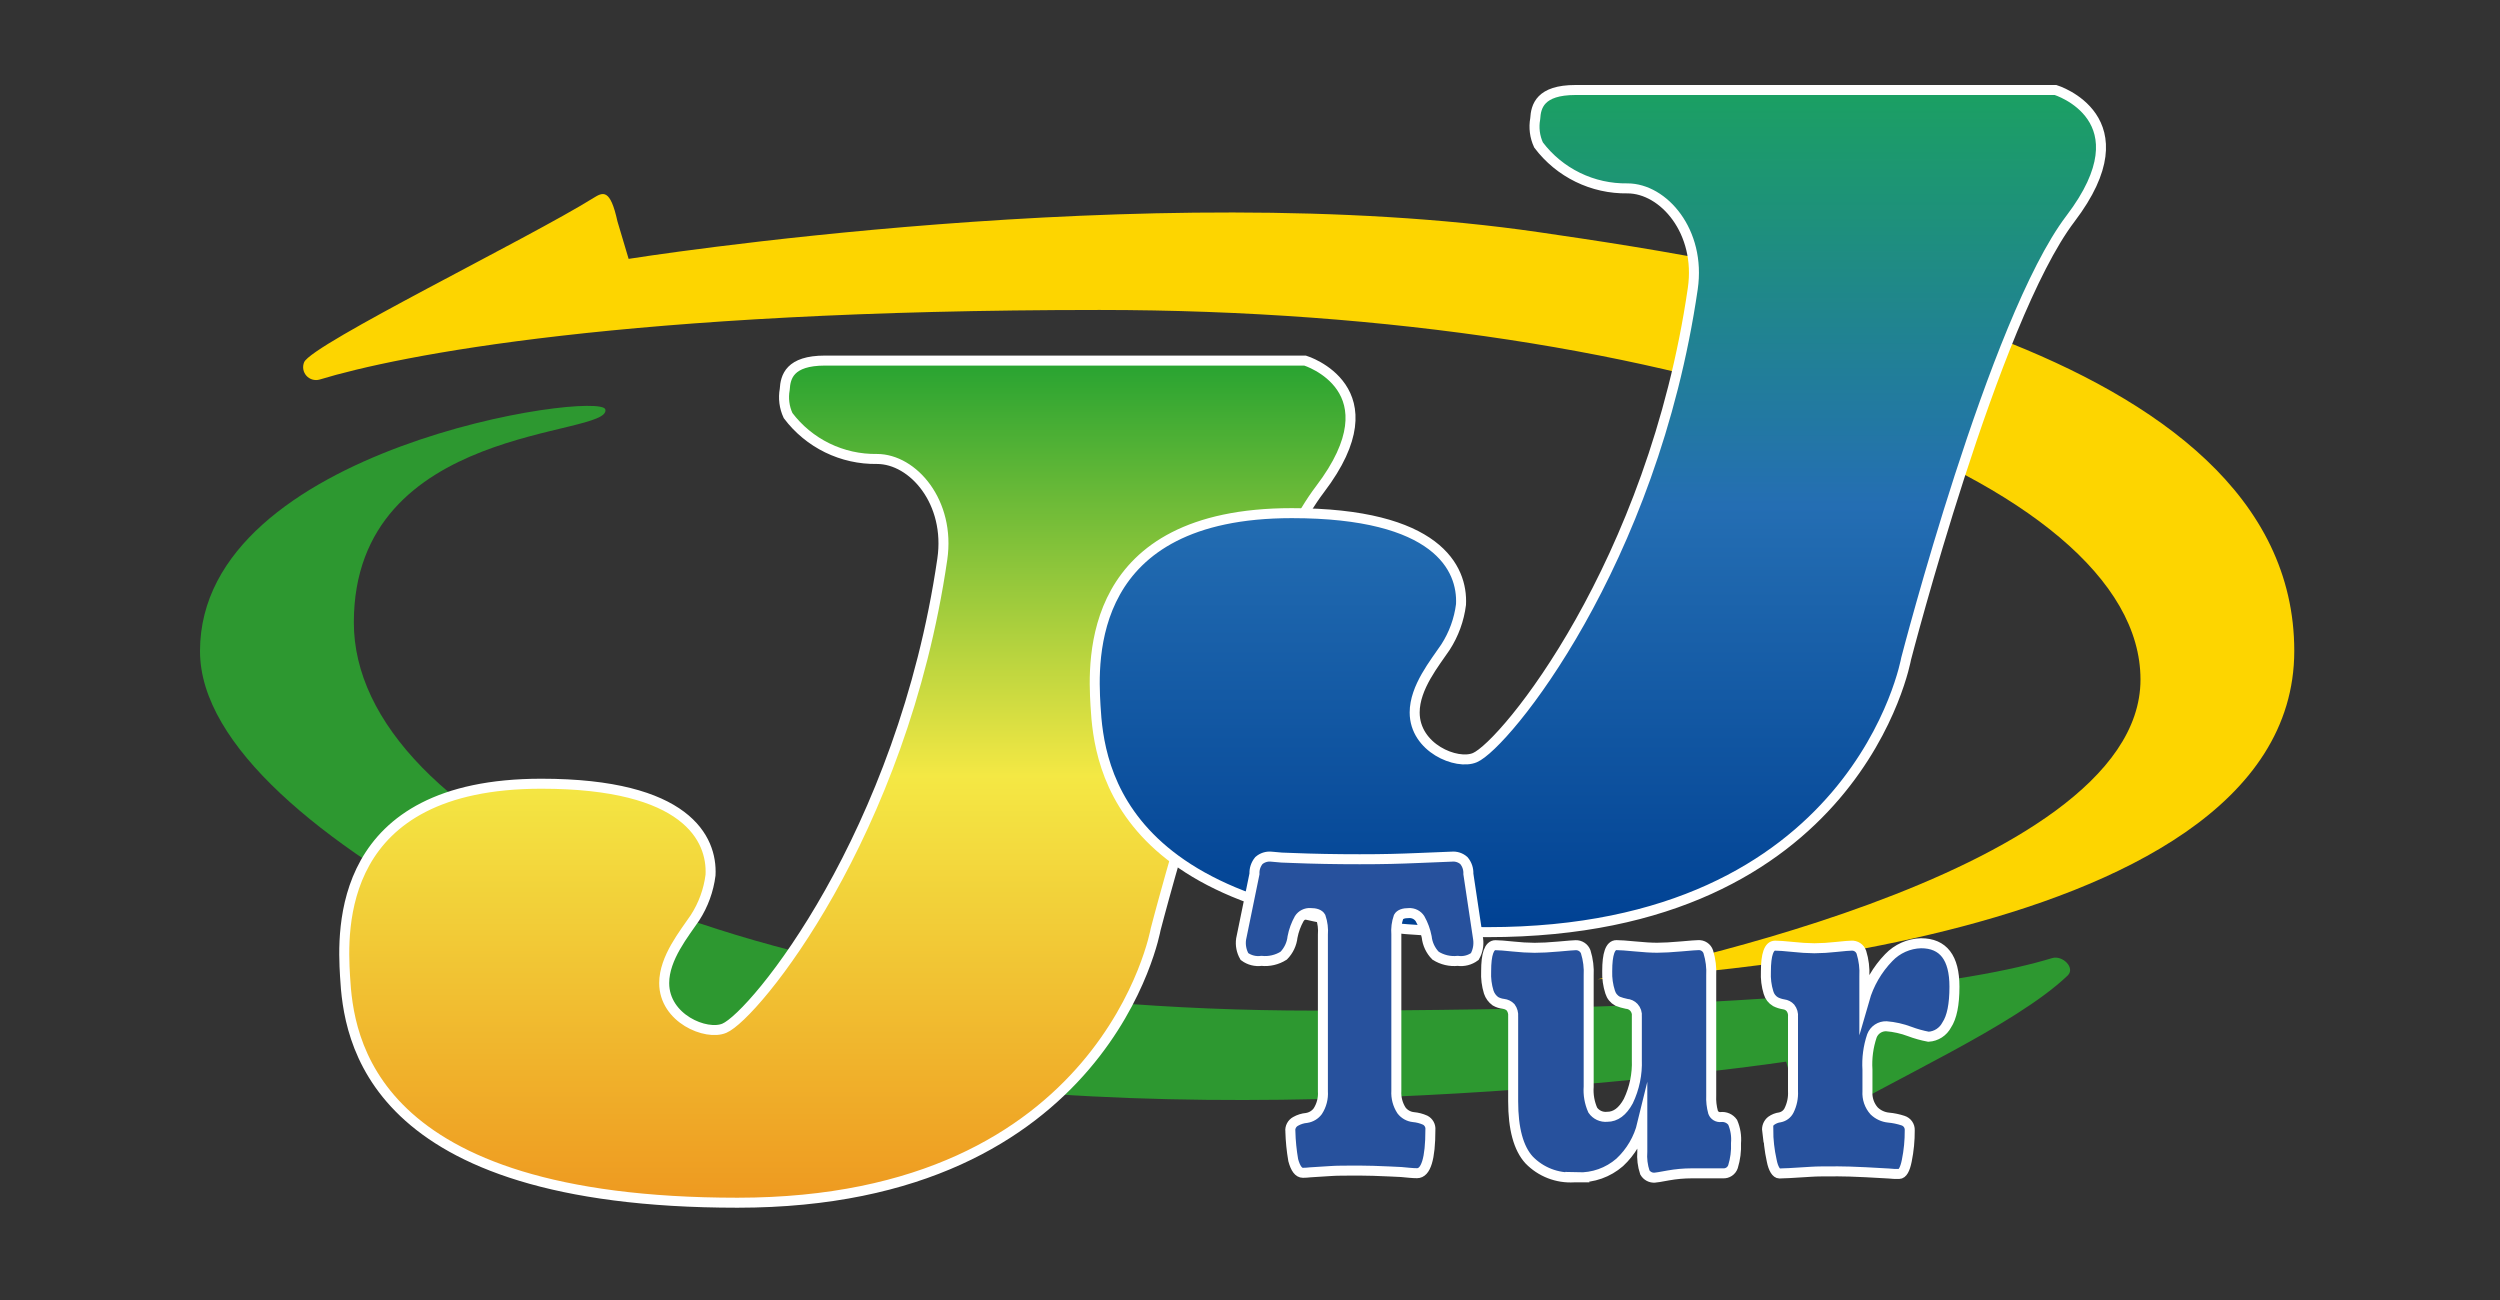
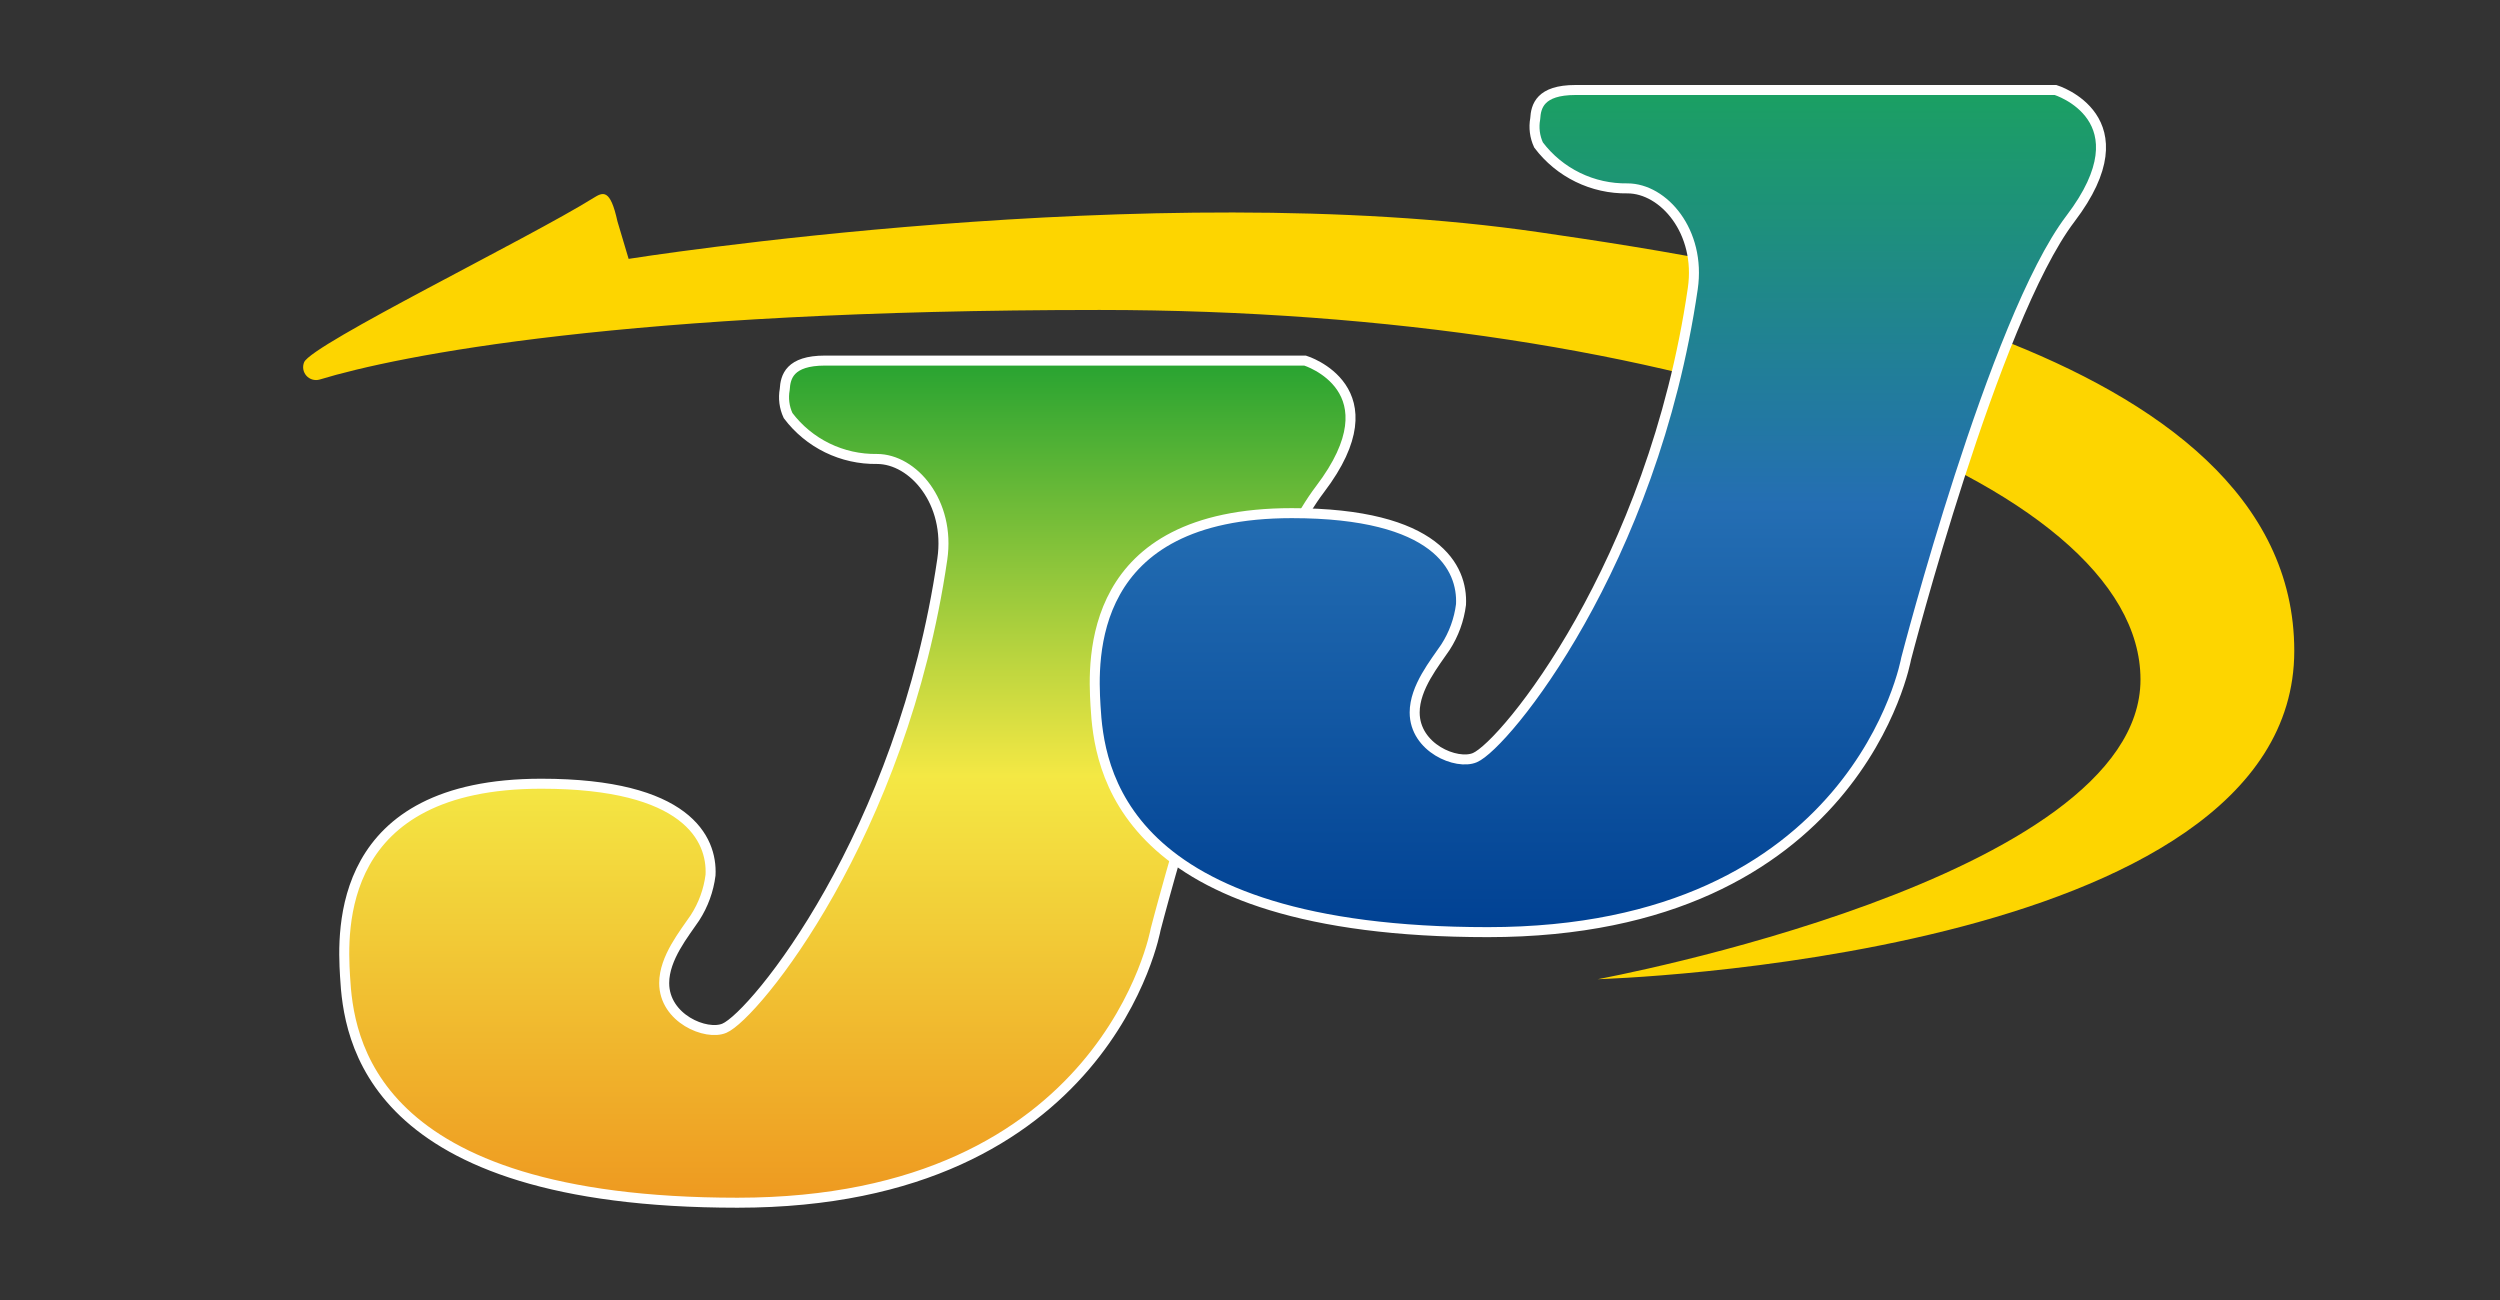
<svg xmlns="http://www.w3.org/2000/svg" width="250" height="130" viewBox="0 0 250 130" fill="none">
  <rect x="0" y="0" width="250" height="130" fill="#333333" stroke="none" />
-   <path d="M182.128 112.287C188.53 108.283 201.525 102.594 206.769 97.548C207.559 96.787 206.254 95.491 205.204 95.812C197.318 98.216 178.924 101.061 131.521 101.061C73.229 101.061 35.384 82.228 35.384 62.253C35.384 42.279 61.196 43.761 60.534 40.943C60.072 39.007 20 44.666 20 65.118C20 84.014 69.269 104.774 90.506 107.86C129.254 113.523 178.61 106.164 178.61 106.164L179.727 109.917C180.449 113.236 181.166 112.882 182.128 112.287Z" fill="#2D9830" />
  <path d="M59.343 19.797C52.94 23.801 31.19 34.416 30.414 36.219C30.32 36.443 30.291 36.689 30.331 36.929C30.371 37.169 30.479 37.392 30.64 37.574C30.802 37.755 31.012 37.887 31.246 37.955C31.48 38.022 31.728 38.023 31.962 37.955C39.868 35.551 62.556 30.996 109.952 30.996C168.244 30.996 214.049 47.979 214.049 67.954C214.049 87.929 159.777 97.919 159.777 97.919C159.777 97.919 229.427 95.916 229.427 65.089C229.427 34.261 175.099 26.323 153.875 23.218C115.121 17.561 62.862 25.887 62.862 25.887L61.744 22.134C61.023 18.85 60.307 19.197 59.343 19.797Z" fill="#FDD500" />
  <path d="M82.501 36.058H130.507C130.507 36.058 139.657 38.857 131.998 48.928C124.339 58.999 115.564 92.938 115.564 92.938C115.564 92.938 110.728 120.272 73.746 120.272C36.764 120.272 34.844 103.784 34.503 97.619C34.229 93.011 33.594 78.372 54.132 78.372C68.68 78.372 71.235 83.882 71.054 87.508C70.862 89.031 70.329 90.492 69.496 91.782C68.445 93.345 66.419 95.786 66.419 98.307C66.419 101.853 70.626 103.597 72.439 102.822C75.443 101.546 90.211 83.528 94.231 55.914C95.061 50.217 91.308 45.896 87.696 45.896C85.977 45.923 84.275 45.544 82.73 44.79C81.186 44.035 79.841 42.927 78.807 41.555C78.43 40.74 78.313 39.828 78.473 38.944C78.548 37.688 78.949 36.058 82.501 36.058Z" fill="url(#paint0_linear_2714_413)" stroke="white" stroke-miterlimit="10" />
-   <path d="M157.758 117.736H157.39C156.561 117.785 155.732 117.654 154.958 117.354C154.185 117.053 153.486 116.589 152.909 115.993C151.853 114.837 151.316 112.881 151.316 110.129V101.648C151.347 101.322 151.256 100.997 151.063 100.734C150.874 100.54 150.623 100.417 150.353 100.387C150.069 100.356 149.794 100.267 149.544 100.127C149.231 99.9 148.997 99.58 148.875 99.214C148.667 98.54 148.579 97.835 148.614 97.13C148.614 95.394 148.922 94.519 149.544 94.519C149.885 94.519 150.48 94.566 151.316 94.653C152.029 94.731 152.746 94.773 153.463 94.78C154.132 94.78 154.908 94.74 155.871 94.653C156.834 94.566 157.403 94.519 157.57 94.519C157.786 94.512 157.999 94.573 158.179 94.693C158.359 94.812 158.497 94.985 158.573 95.187C158.812 95.96 158.912 96.768 158.868 97.576V108.661C158.809 109.467 158.949 110.274 159.276 111.012C159.435 111.243 159.653 111.426 159.907 111.544C160.161 111.661 160.442 111.708 160.721 111.68C161.559 111.68 162.261 111.16 162.828 110.118C163.444 108.831 163.738 107.415 163.684 105.99V101.643C163.702 101.478 163.685 101.311 163.633 101.153C163.581 100.996 163.496 100.851 163.383 100.729C163.19 100.525 162.927 100.401 162.647 100.382C162.344 100.321 162.046 100.234 161.758 100.122C161.58 100.026 161.423 99.896 161.295 99.739C161.168 99.583 161.073 99.402 161.015 99.209C160.797 98.534 160.697 97.827 160.721 97.118C160.721 95.382 161.029 94.513 161.644 94.513C161.992 94.513 162.608 94.553 163.497 94.641C164.386 94.728 165.122 94.774 165.717 94.774C166.312 94.774 167.162 94.727 168.125 94.641C169.089 94.554 169.651 94.513 169.824 94.513C170.042 94.498 170.259 94.555 170.44 94.676C170.622 94.797 170.758 94.975 170.828 95.181C171.066 95.957 171.166 96.769 171.122 97.579V109.533C171.094 110.105 171.157 110.677 171.309 111.23C171.366 111.384 171.474 111.514 171.614 111.6C171.754 111.686 171.919 111.722 172.083 111.704C172.309 111.678 172.539 111.714 172.747 111.806C172.955 111.899 173.135 112.046 173.267 112.231C173.547 112.888 173.662 113.603 173.601 114.315C173.636 115.11 173.534 115.905 173.3 116.666C173.231 116.871 173.095 117.048 172.915 117.169C172.735 117.29 172.52 117.348 172.303 117.334H169.16C168.377 117.335 167.596 117.406 166.825 117.544C166.036 117.691 165.588 117.765 165.489 117.765C165.289 117.781 165.089 117.741 164.912 117.649C164.734 117.556 164.587 117.416 164.485 117.244C164.261 116.571 164.175 115.86 164.231 115.153V112.375C163.873 113.856 163.087 115.2 161.971 116.239C160.807 117.252 159.3 117.787 157.757 117.735L157.758 117.736Z" fill="#27519D" stroke="white" stroke-miterlimit="10" />
-   <path d="M176.819 112.954L176.712 113.081C176.688 112.893 176.714 112.703 176.785 112.527C176.856 112.352 176.972 112.198 177.12 112.08C177.381 111.893 177.684 111.774 178.003 111.733C178.191 111.694 178.369 111.614 178.523 111.499C178.676 111.383 178.803 111.235 178.892 111.065C179.197 110.459 179.338 109.784 179.3 109.108V101.695C179.335 101.368 179.241 101.041 179.039 100.782C178.864 100.59 178.627 100.467 178.37 100.435C178.086 100.39 177.811 100.302 177.554 100.174C177.209 99.972 176.957 99.645 176.85 99.261C176.642 98.584 176.554 97.877 176.589 97.17C176.589 95.434 176.897 94.566 177.512 94.566C177.86 94.566 178.456 94.606 179.291 94.693C180.005 94.773 180.721 94.818 181.439 94.826C182.168 94.82 182.896 94.775 183.62 94.693C184.436 94.606 184.956 94.566 185.138 94.566C185.356 94.55 185.572 94.608 185.754 94.728C185.935 94.849 186.072 95.027 186.141 95.234C186.38 96.009 186.479 96.821 186.435 97.631V99.975C186.889 98.391 187.728 96.944 188.876 95.76C189.718 94.875 190.878 94.359 192.1 94.325C194.33 94.325 195.445 95.774 195.445 98.672C195.445 100.452 195.187 101.727 194.671 102.499C194.494 102.835 194.234 103.119 193.916 103.325C193.597 103.531 193.23 103.651 192.851 103.674C192.208 103.554 191.577 103.377 190.965 103.147C190.217 102.865 189.434 102.69 188.637 102.625C188.327 102.616 188.022 102.703 187.763 102.874C187.505 103.044 187.306 103.291 187.194 103.58C186.825 104.671 186.673 105.824 186.745 106.973V109.136C186.721 109.491 186.768 109.846 186.882 110.182C186.997 110.518 187.178 110.828 187.415 111.093C187.807 111.473 188.316 111.708 188.86 111.761C189.351 111.806 189.836 111.907 190.305 112.062C190.507 112.126 190.682 112.256 190.803 112.429C190.924 112.603 190.984 112.812 190.974 113.024C190.981 114.044 190.882 115.062 190.68 116.062C190.506 116.937 190.245 117.397 189.906 117.397C189.559 117.404 189.213 117.388 188.869 117.35L186.575 117.223C185.337 117.163 184.414 117.136 183.799 117.136C182.588 117.136 181.688 117.136 181.126 117.176L178.938 117.309C178.57 117.309 178.235 117.349 177.941 117.349C177.648 117.349 177.333 116.915 177.168 116.047C176.942 115.031 176.825 113.995 176.819 112.954Z" fill="#27519D" stroke="white" stroke-miterlimit="10" />
  <path d="M157.549 9H205.554C205.554 9 214.704 11.799 207.045 21.869C199.387 31.94 190.611 65.879 190.611 65.879C190.611 65.879 185.775 93.214 148.793 93.214C111.811 93.214 109.892 76.725 109.551 70.561C109.276 65.953 108.641 51.314 129.179 51.314C143.727 51.314 146.282 56.824 146.101 60.45C145.909 61.973 145.377 63.434 144.543 64.724C143.493 66.287 141.467 68.728 141.467 71.249C141.467 74.795 145.674 76.538 147.487 75.764C150.49 74.488 165.259 56.47 169.279 28.855C170.108 23.158 166.356 18.838 162.744 18.838C161.024 18.865 159.323 18.486 157.778 17.731C156.233 16.977 154.889 15.868 153.854 14.497C153.477 13.681 153.361 12.77 153.52 11.886C153.596 10.63 153.997 9 157.549 9Z" fill="url(#paint1_linear_2714_413)" stroke="white" stroke-miterlimit="10" />
-   <path d="M129.033 113.142C129.011 112.942 129.049 112.74 129.141 112.562C129.234 112.383 129.378 112.237 129.555 112.14C129.895 111.946 130.274 111.827 130.665 111.793C131.108 111.724 131.507 111.484 131.775 111.125C132.157 110.535 132.338 109.836 132.29 109.135V93.474C132.339 92.871 132.264 92.264 132.069 91.691C131.922 91.431 131.577 91.304 131.032 91.304C130.814 91.292 130.596 91.337 130.401 91.436C130.206 91.534 130.041 91.683 129.922 91.866C129.603 92.437 129.377 93.055 129.253 93.696C129.177 94.4 128.866 95.059 128.37 95.566C127.71 95.984 126.927 96.168 126.15 96.087C125.546 96.171 124.934 96.016 124.444 95.653C124.142 95.126 124.024 94.512 124.11 93.91L125.447 87.392C125.423 86.908 125.58 86.433 125.888 86.058C126.055 85.913 126.249 85.803 126.46 85.735C126.67 85.668 126.892 85.643 127.112 85.664C127.816 85.744 128.524 85.789 129.233 85.797C131.306 85.884 133.547 85.924 135.968 85.924C138.39 85.924 139.838 85.884 141.915 85.797L145.172 85.664C145.391 85.642 145.612 85.667 145.822 85.734C146.031 85.802 146.224 85.912 146.389 86.058C146.701 86.43 146.861 86.907 146.837 87.392L147.814 93.91C147.896 94.512 147.779 95.124 147.48 95.653C146.99 96.016 146.378 96.171 145.774 96.087C144.996 96.169 144.214 95.985 143.554 95.566C143.058 95.059 142.747 94.4 142.671 93.696C142.546 93.056 142.321 92.439 142.002 91.87C141.883 91.686 141.718 91.538 141.523 91.439C141.328 91.341 141.11 91.295 140.892 91.308C140.35 91.308 140.002 91.435 139.855 91.695C139.661 92.254 139.586 92.848 139.634 93.438V109.085C139.592 109.776 139.773 110.461 140.149 111.042C140.29 111.228 140.469 111.383 140.672 111.498C140.876 111.612 141.1 111.685 141.333 111.71C141.742 111.746 142.142 111.85 142.517 112.017C142.689 112.107 142.831 112.245 142.924 112.415C143.017 112.585 143.057 112.779 143.039 112.972C143.039 115.871 142.593 117.32 141.702 117.32C141.501 117.32 141.254 117.307 140.96 117.28C140.518 117.219 139.85 117.179 138.953 117.146C137.769 117.093 136.787 117.059 135.99 117.059C134.613 117.059 133.622 117.059 133.035 117.106L131.029 117.233C130.782 117.263 130.535 117.279 130.287 117.281C129.872 117.281 129.551 116.859 129.323 116.016C129.159 115.067 129.063 114.107 129.036 113.145L129.033 113.142Z" fill="#27519D" stroke="white" stroke-miterlimit="10" />
  <defs>
    <linearGradient id="paint0_linear_2714_413" x1="84.74" y1="36.058" x2="84.74" y2="120.272" gradientUnits="userSpaceOnUse">
      <stop stop-color="#27A331" />
      <stop offset="0.493" stop-color="#F4E844" />
      <stop offset="1" stop-color="#EE9920" />
    </linearGradient>
    <linearGradient id="paint1_linear_2714_413" x1="159.787" y1="9" x2="159.787" y2="93.214" gradientUnits="userSpaceOnUse">
      <stop stop-color="#1BA062" />
      <stop offset="0.493" stop-color="#246EB3" />
      <stop offset="1" stop-color="#004193" />
    </linearGradient>
  </defs>
</svg>